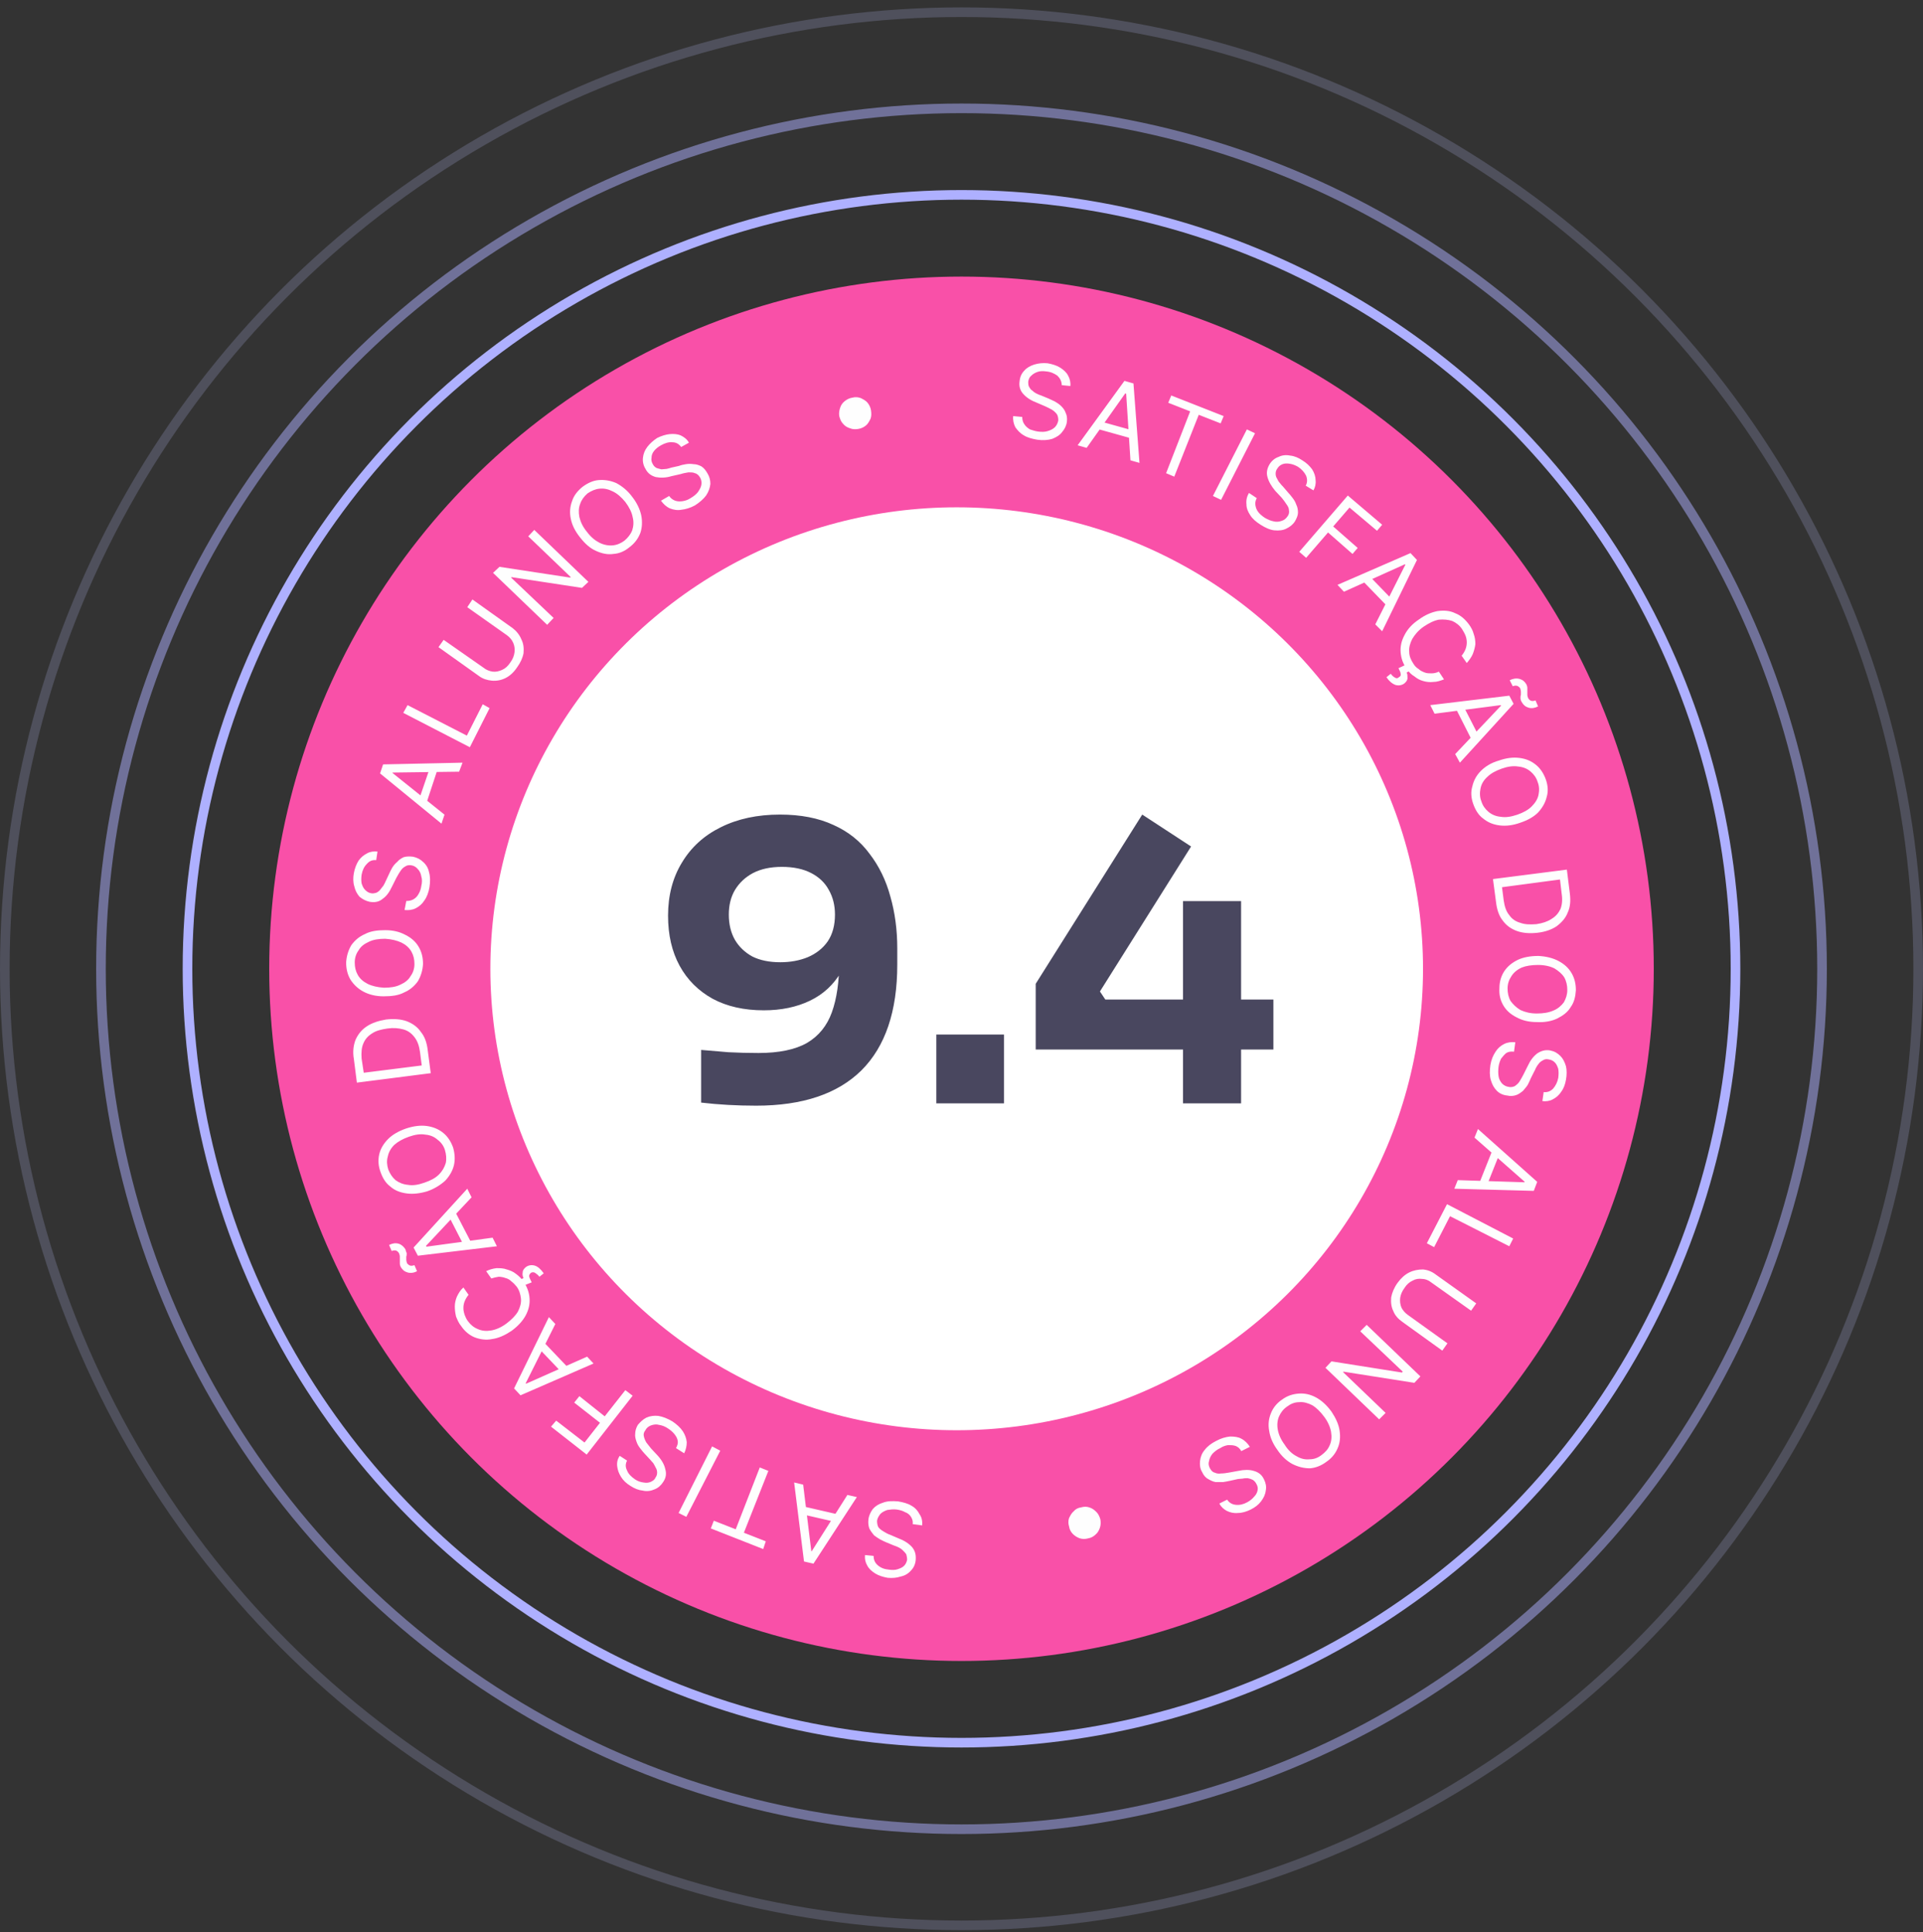
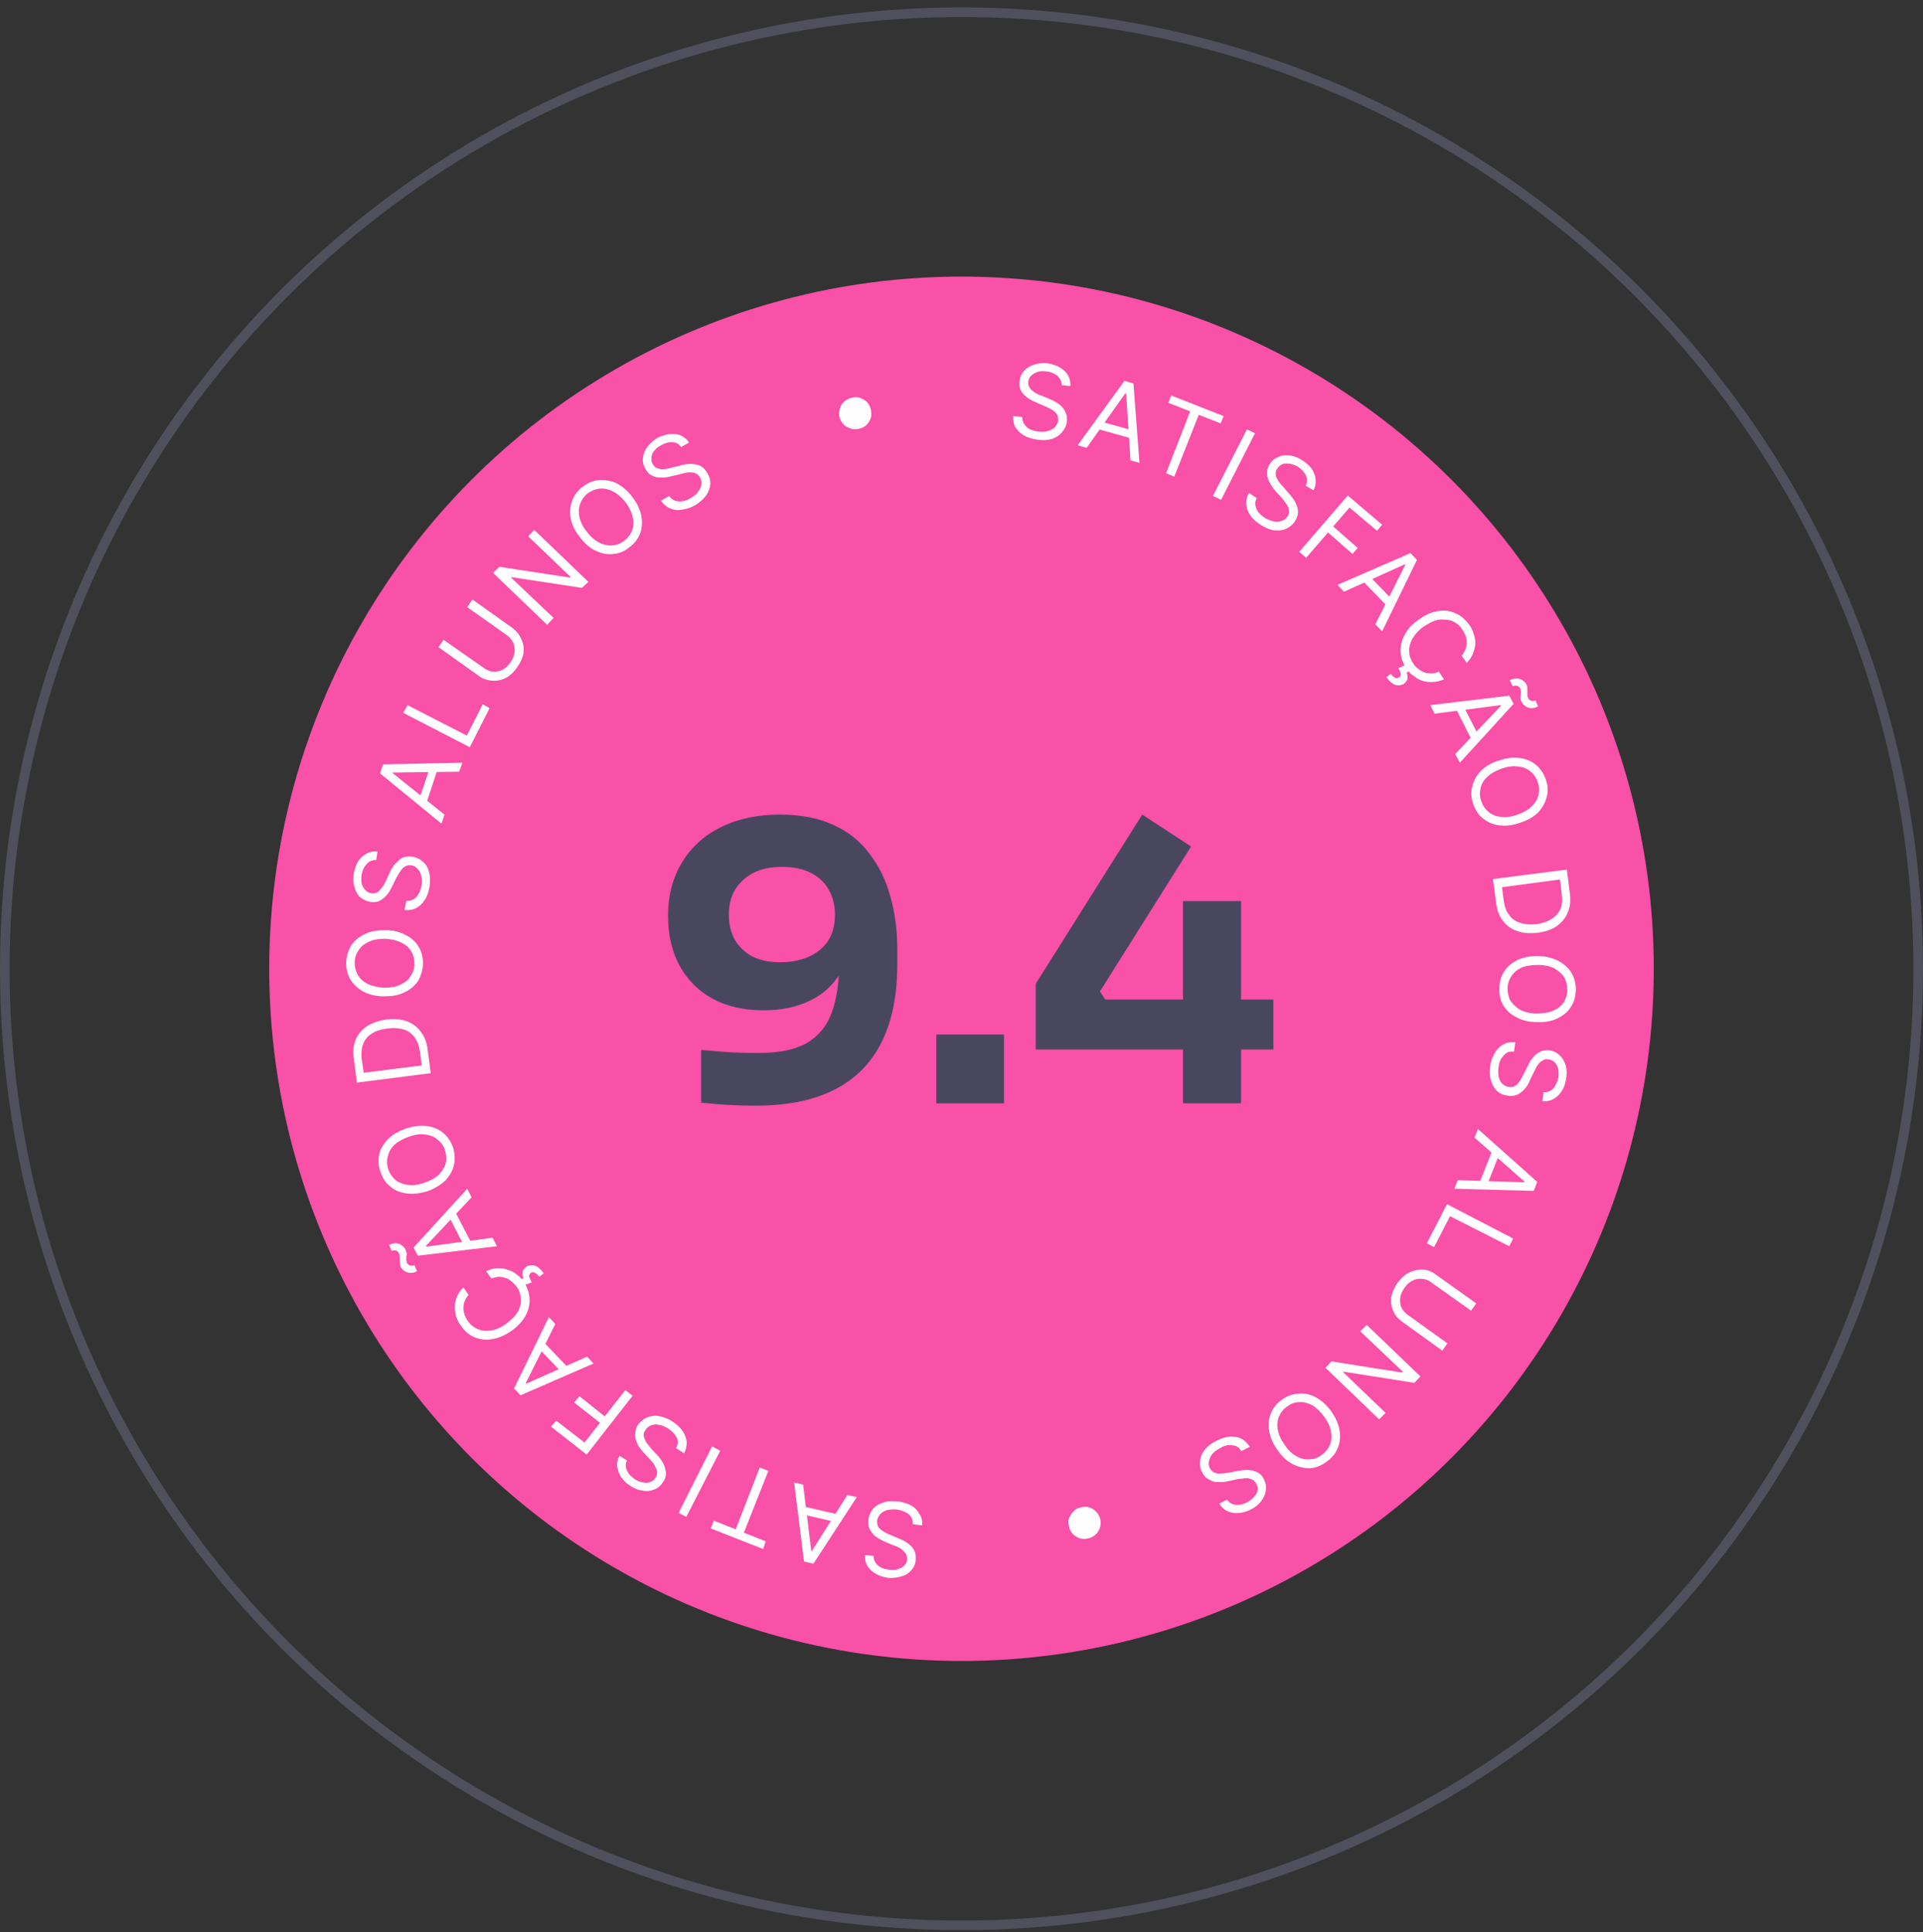
<svg xmlns="http://www.w3.org/2000/svg" width="200" height="201" viewBox="0 0 200 201" fill="none">
  <rect x="0" y="0" width="200" height="201" fill="#333333" stroke="none" />
  <circle cx="100" cy="100.769" r="72" fill="#F950A8" />
  <path d="M90.858 161.841C90.858 162.243 90.992 162.556 91.305 162.824C91.618 163.092 91.975 163.226 92.466 163.271C92.779 163.316 93.092 163.316 93.36 163.226C93.628 163.137 93.851 163.048 94.03 162.869C94.209 162.69 94.298 162.467 94.343 162.243C94.343 162.02 94.298 161.841 94.253 161.663C94.164 161.529 94.03 161.395 93.896 161.261C93.762 161.127 93.628 161.037 93.449 160.948C93.27 160.859 93.136 160.814 93.002 160.769L92.243 160.457C92.02 160.367 91.841 160.278 91.573 160.144C91.35 160.01 91.126 159.876 90.903 159.697C90.724 159.474 90.545 159.25 90.411 158.982C90.322 158.714 90.277 158.402 90.322 158.044C90.367 157.642 90.545 157.285 90.769 156.972C91.037 156.659 91.394 156.436 91.841 156.302C92.288 156.123 92.824 156.123 93.404 156.168C93.941 156.257 94.432 156.391 94.789 156.615C95.191 156.838 95.459 157.151 95.638 157.508C95.861 157.821 95.951 158.223 95.906 158.67L94.923 158.536C94.968 158.223 94.879 158 94.745 157.776C94.611 157.553 94.387 157.374 94.119 157.285C93.896 157.151 93.583 157.061 93.27 157.017C92.913 156.972 92.6 157.017 92.288 157.061C92.02 157.151 91.751 157.285 91.573 157.464C91.394 157.687 91.26 157.91 91.216 158.178C91.216 158.446 91.26 158.67 91.35 158.848C91.484 159.027 91.662 159.161 91.886 159.295C92.109 159.429 92.332 159.563 92.6 159.652L93.538 160.055C94.119 160.278 94.566 160.591 94.879 160.948C95.191 161.35 95.281 161.752 95.236 162.288C95.191 162.735 95.013 163.092 94.745 163.36C94.477 163.673 94.119 163.896 93.672 163.986C93.27 164.12 92.824 164.164 92.332 164.12C91.841 164.03 91.394 163.896 91.037 163.673C90.679 163.45 90.367 163.182 90.188 162.824C90.009 162.512 89.92 162.154 89.965 161.752L90.858 161.841ZM88.133 155.498L89.116 155.721L84.604 162.646L83.621 162.422L82.594 154.202L83.532 154.426L84.381 161.35H84.425L88.133 155.498ZM87.106 158.357L83.219 157.464L83.398 156.659L87.284 157.553L87.106 158.357ZM79.645 160.323L79.377 161.127L73.927 158.982L74.24 158.178L76.518 159.072L79.02 152.639L79.913 152.996L77.367 159.429L79.645 160.323ZM70.577 157.374L74.061 150.45L74.91 150.897L71.381 157.776L70.577 157.374ZM65.216 151.924C65.037 152.281 65.037 152.594 65.216 152.952C65.35 153.309 65.663 153.622 66.065 153.89C66.333 154.068 66.601 154.158 66.913 154.202C67.182 154.247 67.405 154.247 67.628 154.158C67.852 154.068 68.075 153.934 68.164 153.711C68.298 153.532 68.343 153.354 68.343 153.175C68.343 152.996 68.298 152.818 68.209 152.684C68.12 152.505 68.03 152.326 67.941 152.192C67.807 152.058 67.718 151.924 67.628 151.835L67.047 151.209C66.913 151.075 66.779 150.897 66.601 150.673C66.422 150.45 66.288 150.227 66.199 149.958C66.109 149.69 66.02 149.422 66.065 149.11C66.065 148.842 66.154 148.529 66.333 148.216C66.601 147.904 66.869 147.636 67.226 147.457C67.628 147.278 68.03 147.233 68.477 147.278C68.969 147.367 69.415 147.546 69.951 147.859C70.398 148.172 70.755 148.484 71.023 148.886C71.247 149.244 71.381 149.601 71.425 150.003C71.425 150.405 71.336 150.807 71.157 151.165L70.309 150.629C70.443 150.361 70.532 150.137 70.487 149.869C70.443 149.601 70.309 149.378 70.13 149.154C69.951 148.931 69.728 148.752 69.46 148.574C69.192 148.395 68.879 148.261 68.566 148.216C68.254 148.127 67.986 148.172 67.718 148.261C67.494 148.35 67.271 148.484 67.137 148.752C66.958 148.976 66.913 149.154 66.958 149.378C67.003 149.601 67.092 149.824 67.226 150.048C67.36 150.227 67.539 150.45 67.718 150.673L68.388 151.388C68.834 151.879 69.103 152.371 69.192 152.818C69.326 153.264 69.281 153.711 68.969 154.158C68.745 154.515 68.432 154.783 68.075 154.917C67.673 155.096 67.271 155.141 66.869 155.051C66.422 155.007 65.975 154.828 65.573 154.56C65.127 154.292 64.814 153.979 64.591 153.622C64.367 153.264 64.233 152.907 64.189 152.505C64.144 152.103 64.233 151.745 64.457 151.433L65.216 151.924ZM65.797 145.179L61.017 151.299L57.309 148.395L57.845 147.77L60.793 150.048L62.402 147.993L59.721 145.893L60.257 145.223L62.893 147.323L65.037 144.598L65.797 145.179ZM61.061 141.113L61.731 141.828L54.137 145.134L53.467 144.419L57.086 137.003L57.756 137.718L54.673 143.883L54.718 143.928L61.061 141.113ZM58.604 142.945L55.835 140.041L56.46 139.505L59.185 142.364L58.604 142.945ZM48.196 133.921L48.732 134.68C48.553 134.904 48.419 135.127 48.33 135.351C48.24 135.574 48.196 135.797 48.196 136.065C48.196 136.289 48.24 136.512 48.33 136.78C48.419 137.003 48.508 137.227 48.687 137.45C48.955 137.808 49.268 138.076 49.715 138.254C50.117 138.433 50.563 138.478 51.099 138.388C51.591 138.299 52.127 138.076 52.663 137.674C53.199 137.271 53.601 136.869 53.869 136.423C54.093 135.976 54.227 135.529 54.182 135.082C54.137 134.636 54.003 134.189 53.735 133.832C53.556 133.608 53.378 133.43 53.199 133.296C53.02 133.117 52.797 132.983 52.574 132.938C52.35 132.849 52.082 132.804 51.859 132.804C51.591 132.849 51.367 132.894 51.099 132.983L50.563 132.223C50.921 132.045 51.278 131.955 51.636 131.911C51.993 131.911 52.35 131.911 52.708 132.045C53.02 132.134 53.378 132.268 53.646 132.491C53.958 132.715 54.227 132.983 54.45 133.296C54.807 133.832 55.031 134.412 55.075 135.038C55.12 135.663 54.986 136.244 54.673 136.825C54.361 137.405 53.869 137.942 53.199 138.433C52.529 138.88 51.859 139.192 51.189 139.282C50.563 139.416 49.938 139.326 49.357 139.103C48.821 138.88 48.33 138.478 47.972 137.942C47.704 137.629 47.57 137.271 47.436 136.959C47.347 136.601 47.302 136.244 47.302 135.887C47.302 135.529 47.392 135.172 47.526 134.859C47.704 134.502 47.883 134.189 48.196 133.921ZM54.629 133.653L54.182 133.072L54.45 132.938C54.361 132.759 54.316 132.581 54.361 132.357C54.361 132.134 54.495 131.955 54.718 131.777C54.986 131.598 55.299 131.553 55.611 131.643C55.924 131.732 56.237 132 56.549 132.447L56.103 132.804C55.969 132.625 55.79 132.491 55.656 132.402C55.522 132.313 55.343 132.313 55.209 132.402C55.075 132.536 55.031 132.625 55.031 132.759C55.075 132.938 55.165 133.117 55.299 133.385L54.629 133.653ZM51.233 128.739L51.68 129.632L43.46 130.615L43.014 129.766L48.598 123.646L49.044 124.54L44.309 129.588L44.354 129.677L51.233 128.739ZM48.374 129.811L46.543 126.237L47.258 125.88L49.089 129.409L48.374 129.811ZM43.103 131.598L43.371 132.223C43.058 132.402 42.701 132.447 42.388 132.357C42.075 132.268 41.852 132.089 41.673 131.777C41.629 131.687 41.584 131.553 41.584 131.419C41.584 131.285 41.584 131.196 41.584 131.062C41.584 130.928 41.584 130.839 41.584 130.705C41.584 130.571 41.539 130.481 41.495 130.347C41.405 130.213 41.316 130.124 41.182 130.079C41.003 130.034 40.869 130.079 40.735 130.124L40.467 129.498C40.825 129.32 41.137 129.275 41.45 129.364C41.763 129.454 41.986 129.677 42.165 129.945C42.209 130.124 42.254 130.258 42.299 130.347C42.299 130.481 42.299 130.615 42.254 130.705C42.254 130.839 42.254 130.928 42.254 131.062C42.254 131.151 42.299 131.285 42.343 131.419C42.433 131.509 42.522 131.598 42.656 131.643C42.79 131.687 42.969 131.643 43.103 131.598ZM42.209 117.392C43.014 117.124 43.728 117.035 44.398 117.124C45.024 117.213 45.605 117.437 46.096 117.839C46.543 118.196 46.9 118.732 47.123 119.358C47.302 119.983 47.347 120.609 47.213 121.189C47.079 121.77 46.766 122.306 46.319 122.797C45.828 123.244 45.203 123.646 44.443 123.914C43.684 124.138 42.969 124.227 42.299 124.138C41.629 124.048 41.048 123.825 40.601 123.423C40.11 123.066 39.797 122.529 39.574 121.904C39.35 121.279 39.306 120.698 39.44 120.072C39.574 119.492 39.886 118.956 40.378 118.464C40.825 118.018 41.45 117.66 42.209 117.392ZM42.522 118.241C41.897 118.464 41.405 118.732 41.003 119.09C40.646 119.447 40.423 119.849 40.333 120.296C40.199 120.743 40.244 121.189 40.378 121.636C40.557 122.083 40.78 122.44 41.137 122.753C41.495 123.021 41.941 123.2 42.433 123.244C42.924 123.334 43.505 123.244 44.13 123.021C44.8 122.797 45.292 122.529 45.649 122.172C46.007 121.815 46.23 121.413 46.364 120.966C46.453 120.519 46.409 120.072 46.275 119.626C46.141 119.179 45.873 118.822 45.515 118.554C45.158 118.241 44.756 118.062 44.22 118.018C43.728 117.928 43.148 118.018 42.522 118.241ZM44.488 109.262L44.8 111.629L37.117 112.612L36.804 110.155C36.67 109.396 36.759 108.726 36.983 108.145C37.251 107.564 37.608 107.117 38.144 106.76C38.68 106.403 39.35 106.179 40.155 106.045C40.959 105.956 41.673 106.001 42.299 106.224C42.88 106.447 43.416 106.805 43.773 107.341C44.175 107.832 44.398 108.458 44.488 109.262ZM43.862 110.825L43.684 109.44C43.594 108.77 43.416 108.279 43.103 107.877C42.79 107.475 42.433 107.207 41.941 107.073C41.45 106.939 40.914 106.894 40.289 106.983C39.663 107.073 39.127 107.207 38.725 107.475C38.278 107.743 37.966 108.1 37.787 108.547C37.608 108.949 37.563 109.485 37.608 110.11L37.832 111.585L43.862 110.825ZM40.065 96.753C40.914 96.753 41.584 96.932 42.165 97.245C42.79 97.557 43.237 97.96 43.55 98.496C43.862 99.032 43.996 99.612 43.996 100.282C43.952 100.953 43.773 101.533 43.46 102.069C43.103 102.561 42.656 102.963 42.031 103.231C41.45 103.544 40.735 103.633 39.886 103.633C39.082 103.633 38.368 103.454 37.787 103.141C37.206 102.829 36.759 102.382 36.447 101.891C36.134 101.355 36 100.774 36 100.104C36.045 99.434 36.223 98.853 36.536 98.317C36.894 97.825 37.34 97.423 37.966 97.155C38.546 96.843 39.261 96.753 40.065 96.753ZM40.065 97.647C39.395 97.647 38.814 97.736 38.368 97.96C37.876 98.183 37.519 98.451 37.295 98.853C37.028 99.21 36.894 99.657 36.894 100.104C36.894 100.595 36.983 100.997 37.206 101.399C37.429 101.801 37.787 102.114 38.234 102.337C38.68 102.561 39.261 102.695 39.931 102.739C40.601 102.739 41.182 102.65 41.629 102.427C42.12 102.203 42.477 101.935 42.701 101.533C42.969 101.176 43.103 100.729 43.103 100.282C43.103 99.791 43.014 99.389 42.79 98.987C42.567 98.585 42.209 98.272 41.763 98.049C41.271 97.825 40.735 97.691 40.065 97.647ZM39.127 89.472C38.725 89.427 38.412 89.561 38.144 89.874C37.876 90.142 37.698 90.499 37.608 90.99C37.563 91.303 37.563 91.616 37.608 91.884C37.698 92.152 37.787 92.375 37.966 92.554C38.144 92.733 38.323 92.867 38.591 92.911C38.77 92.956 38.948 92.911 39.127 92.867C39.306 92.777 39.44 92.688 39.574 92.509C39.663 92.375 39.797 92.241 39.886 92.107C39.976 91.929 40.065 91.795 40.11 91.661L40.467 90.901C40.557 90.722 40.646 90.499 40.78 90.276C40.914 90.052 41.093 89.829 41.316 89.65C41.495 89.427 41.718 89.293 41.986 89.159C42.299 89.07 42.612 89.07 42.969 89.114C43.371 89.204 43.728 89.382 43.996 89.65C44.309 89.918 44.532 90.276 44.622 90.722C44.756 91.169 44.756 91.705 44.666 92.286C44.577 92.822 44.398 93.314 44.13 93.671C43.907 94.028 43.594 94.296 43.237 94.475C42.88 94.654 42.477 94.698 42.075 94.654L42.254 93.716C42.522 93.716 42.79 93.671 43.014 93.537C43.237 93.403 43.416 93.224 43.55 92.956C43.684 92.733 43.773 92.465 43.818 92.152C43.907 91.795 43.907 91.437 43.818 91.169C43.773 90.856 43.639 90.588 43.46 90.41C43.282 90.186 43.058 90.052 42.79 90.008C42.522 89.963 42.299 90.008 42.12 90.142C41.941 90.231 41.763 90.41 41.629 90.633C41.495 90.812 41.361 91.08 41.227 91.303L40.78 92.197C40.512 92.777 40.199 93.224 39.797 93.492C39.44 93.805 38.993 93.894 38.457 93.805C38.055 93.716 37.698 93.537 37.385 93.269C37.117 92.956 36.938 92.599 36.849 92.197C36.715 91.75 36.715 91.303 36.804 90.812C36.894 90.32 37.072 89.874 37.295 89.516C37.563 89.159 37.832 88.936 38.189 88.757C38.502 88.578 38.904 88.534 39.261 88.578L39.127 89.472ZM46.23 84.736L45.917 85.674L39.529 80.448L39.842 79.51L48.106 79.331L47.749 80.269L40.825 80.358V80.403L46.23 84.736ZM43.505 83.396L44.8 79.599L45.56 79.867L44.309 83.664L43.505 83.396ZM48.866 77.723L41.941 74.149L42.388 73.345L48.553 76.517L50.206 73.255L50.921 73.657L48.866 77.723ZM48.598 63.159L49.134 62.355L53.333 65.348C53.735 65.661 54.048 66.063 54.227 66.51C54.45 66.957 54.495 67.403 54.45 67.939C54.361 68.431 54.137 68.922 53.78 69.414C53.422 69.95 53.02 70.307 52.574 70.53C52.127 70.754 51.636 70.843 51.144 70.798C50.697 70.754 50.206 70.62 49.804 70.307L45.605 67.314L46.141 66.555L50.295 69.458C50.563 69.682 50.921 69.816 51.233 69.86C51.591 69.905 51.904 69.816 52.216 69.682C52.529 69.548 52.842 69.28 53.065 68.922C53.333 68.565 53.467 68.207 53.512 67.85C53.556 67.493 53.512 67.18 53.378 66.867C53.244 66.555 53.02 66.287 52.708 66.063L48.598 63.159ZM55.567 55.118L61.195 60.524L60.525 61.149L53.199 60.032L53.154 60.077L57.577 64.276L56.907 64.991L51.278 59.586L51.948 58.96L59.275 60.077L59.364 60.032L54.941 55.788L55.567 55.118ZM65.752 51.678C66.243 52.304 66.556 52.974 66.69 53.599C66.824 54.27 66.779 54.895 66.601 55.431C66.377 56.012 66.02 56.503 65.484 56.905C64.948 57.352 64.412 57.575 63.786 57.62C63.206 57.709 62.58 57.575 61.999 57.307C61.374 57.039 60.838 56.548 60.347 55.922C59.811 55.252 59.498 54.627 59.364 53.957C59.23 53.331 59.275 52.706 59.498 52.125C59.676 51.544 60.079 51.053 60.57 50.651C61.106 50.249 61.687 49.981 62.268 49.936C62.893 49.892 63.474 49.981 64.099 50.249C64.68 50.562 65.261 51.008 65.752 51.678ZM65.037 52.215C64.635 51.723 64.189 51.321 63.697 51.098C63.25 50.874 62.804 50.785 62.357 50.83C61.91 50.874 61.508 51.053 61.106 51.321C60.749 51.634 60.481 51.991 60.347 52.393C60.168 52.84 60.168 53.287 60.257 53.778C60.391 54.314 60.615 54.806 61.061 55.342C61.463 55.878 61.91 56.235 62.357 56.459C62.804 56.682 63.295 56.771 63.742 56.727C64.189 56.682 64.591 56.503 64.948 56.235C65.305 55.922 65.573 55.61 65.752 55.163C65.886 54.761 65.931 54.27 65.797 53.778C65.707 53.287 65.439 52.751 65.037 52.215ZM70.845 46.496C70.621 46.184 70.309 46.005 69.951 46.005C69.549 45.96 69.147 46.094 68.745 46.318C68.432 46.496 68.209 46.675 68.03 46.898C67.852 47.122 67.762 47.345 67.762 47.613C67.718 47.837 67.762 48.06 67.896 48.283C67.986 48.462 68.12 48.596 68.298 48.685C68.432 48.73 68.611 48.775 68.79 48.819C68.969 48.819 69.147 48.775 69.326 48.775C69.549 48.73 69.683 48.685 69.817 48.641L70.621 48.462C70.845 48.373 71.068 48.328 71.336 48.283C71.604 48.239 71.872 48.239 72.14 48.283C72.408 48.283 72.676 48.373 72.944 48.507C73.212 48.685 73.391 48.909 73.57 49.221C73.793 49.579 73.882 49.936 73.882 50.338C73.838 50.74 73.704 51.142 73.436 51.544C73.168 51.902 72.766 52.259 72.274 52.572C71.783 52.84 71.291 52.974 70.889 53.019C70.443 53.108 70.041 53.019 69.683 52.885C69.281 52.706 69.013 52.438 68.745 52.081L69.594 51.589C69.773 51.857 69.996 51.991 70.219 52.081C70.487 52.17 70.755 52.17 71.023 52.125C71.291 52.081 71.559 51.991 71.828 51.812C72.14 51.634 72.408 51.41 72.587 51.187C72.766 50.919 72.9 50.696 72.944 50.428C72.989 50.16 72.944 49.892 72.81 49.668C72.676 49.445 72.498 49.266 72.274 49.221C72.096 49.132 71.872 49.132 71.604 49.132C71.336 49.177 71.068 49.221 70.8 49.311L69.817 49.534C69.237 49.713 68.656 49.713 68.209 49.624C67.718 49.49 67.36 49.221 67.137 48.775C66.913 48.417 66.824 48.015 66.869 47.613C66.913 47.211 67.047 46.854 67.316 46.496C67.584 46.139 67.941 45.826 68.343 45.558C68.79 45.335 69.237 45.201 69.639 45.156C70.085 45.112 70.487 45.156 70.8 45.29C71.157 45.469 71.47 45.692 71.649 46.05L70.845 46.496ZM89.25 44.62C88.937 44.665 88.669 44.665 88.356 44.531C88.088 44.441 87.865 44.307 87.686 44.084C87.463 43.861 87.374 43.593 87.284 43.28C87.24 42.967 87.284 42.699 87.374 42.431C87.463 42.119 87.642 41.895 87.865 41.717C88.088 41.538 88.356 41.404 88.669 41.359C88.982 41.27 89.25 41.315 89.518 41.404C89.786 41.538 90.054 41.672 90.233 41.895C90.411 42.119 90.545 42.387 90.59 42.699C90.635 43.012 90.635 43.28 90.545 43.548C90.411 43.816 90.277 44.084 90.054 44.263C89.831 44.441 89.563 44.576 89.25 44.62ZM110.425 40.064C110.425 39.662 110.246 39.349 109.978 39.081C109.665 38.858 109.308 38.679 108.817 38.634C108.459 38.589 108.191 38.589 107.923 38.679C107.655 38.768 107.432 38.902 107.253 39.081C107.074 39.215 106.985 39.438 106.94 39.706C106.94 39.885 106.94 40.064 107.03 40.242C107.119 40.376 107.208 40.555 107.387 40.644C107.521 40.778 107.655 40.868 107.834 40.957C108.012 41.046 108.146 41.091 108.28 41.136L109.04 41.449C109.219 41.538 109.442 41.627 109.71 41.761C109.933 41.895 110.157 42.029 110.38 42.253C110.559 42.431 110.737 42.655 110.827 42.923C110.961 43.191 111.005 43.503 110.961 43.861C110.916 44.263 110.737 44.62 110.469 44.933C110.246 45.246 109.889 45.469 109.442 45.648C108.995 45.782 108.459 45.826 107.878 45.737C107.342 45.648 106.851 45.514 106.494 45.29C106.091 45.067 105.823 44.754 105.6 44.441C105.421 44.084 105.332 43.682 105.377 43.28L106.315 43.369C106.315 43.682 106.404 43.95 106.538 44.129C106.672 44.352 106.896 44.531 107.119 44.665C107.387 44.754 107.655 44.844 107.968 44.888C108.325 44.933 108.683 44.933 108.951 44.844C109.263 44.754 109.531 44.62 109.71 44.441C109.889 44.263 110.023 43.995 110.067 43.727C110.067 43.459 110.023 43.28 109.933 43.101C109.799 42.923 109.621 42.744 109.397 42.61C109.174 42.476 108.951 42.387 108.683 42.253L107.744 41.85C107.164 41.627 106.717 41.315 106.404 40.957C106.091 40.6 105.957 40.153 106.047 39.617C106.091 39.17 106.27 38.813 106.538 38.545C106.806 38.232 107.164 38.053 107.566 37.919C108.012 37.785 108.459 37.741 108.951 37.785C109.442 37.875 109.889 38.009 110.246 38.232C110.603 38.455 110.916 38.723 111.095 39.081C111.274 39.394 111.363 39.796 111.318 40.153L110.425 40.064ZM113.016 46.586L112.078 46.318L116.947 39.617L117.885 39.885L118.511 48.149L117.572 47.881L117.126 40.957L117.036 40.912L113.016 46.586ZM114.222 43.772L118.064 44.844L117.84 45.648L113.999 44.576L114.222 43.772ZM121.504 41.895L121.816 41.136L127.266 43.28L126.954 44.039L124.675 43.146L122.129 49.579L121.28 49.221L123.782 42.789L121.504 41.895ZM130.527 45.067L126.998 51.991L126.15 51.589L129.679 44.665L130.527 45.067ZM135.799 50.517C135.978 50.204 135.978 49.847 135.844 49.49C135.665 49.132 135.397 48.819 134.995 48.551C134.682 48.373 134.414 48.283 134.146 48.239C133.878 48.194 133.61 48.194 133.387 48.283C133.163 48.373 132.984 48.507 132.85 48.73C132.716 48.909 132.672 49.087 132.672 49.266C132.672 49.445 132.716 49.624 132.806 49.758C132.895 49.936 132.984 50.115 133.118 50.249C133.208 50.383 133.342 50.517 133.431 50.606L133.967 51.232C134.101 51.366 134.28 51.589 134.414 51.768C134.593 51.991 134.727 52.215 134.816 52.483C134.95 52.751 134.995 53.019 134.995 53.331C134.995 53.599 134.861 53.912 134.682 54.225C134.459 54.582 134.146 54.806 133.789 54.984C133.431 55.163 133.029 55.208 132.538 55.163C132.091 55.118 131.6 54.895 131.108 54.582C130.617 54.27 130.259 53.957 130.036 53.599C129.768 53.197 129.634 52.84 129.634 52.438C129.589 52.036 129.679 51.634 129.902 51.276L130.706 51.812C130.572 52.081 130.527 52.304 130.572 52.572C130.617 52.84 130.706 53.063 130.885 53.287C131.064 53.51 131.287 53.689 131.555 53.867C131.868 54.046 132.18 54.18 132.448 54.225C132.761 54.314 133.029 54.27 133.297 54.18C133.565 54.091 133.744 53.957 133.923 53.689C134.057 53.51 134.101 53.287 134.057 53.063C134.057 52.84 133.923 52.617 133.789 52.438C133.655 52.215 133.476 51.991 133.297 51.768L132.627 51.053C132.225 50.562 131.957 50.115 131.823 49.624C131.689 49.177 131.778 48.73 132.046 48.283C132.27 47.926 132.582 47.658 132.984 47.524C133.342 47.345 133.744 47.301 134.191 47.39C134.637 47.435 135.039 47.613 135.441 47.881C135.888 48.149 136.201 48.462 136.469 48.819C136.692 49.177 136.826 49.579 136.826 49.936C136.871 50.338 136.782 50.696 136.603 51.008L135.799 50.517ZM135.129 57.397L140.177 51.544L143.751 54.582L143.215 55.208L140.355 52.795L138.658 54.761L141.204 56.995L140.668 57.62L138.122 55.386L135.844 58.022L135.129 57.397ZM139.775 61.551L139.105 60.836L146.699 57.531L147.369 58.245L143.751 65.661L143.036 64.946L146.163 58.737L146.118 58.692L139.775 61.551ZM142.232 59.72L145.001 62.579L144.376 63.159L141.606 60.3L142.232 59.72ZM152.551 68.967L152.015 68.207C152.194 67.984 152.328 67.761 152.417 67.537C152.506 67.314 152.551 67.046 152.551 66.823C152.551 66.599 152.506 66.331 152.417 66.108C152.328 65.884 152.194 65.661 152.06 65.438C151.792 65.036 151.434 64.768 151.032 64.589C150.63 64.455 150.139 64.41 149.647 64.455C149.156 64.544 148.62 64.812 148.084 65.17C147.503 65.572 147.146 66.019 146.878 66.465C146.654 66.912 146.52 67.359 146.565 67.805C146.565 68.252 146.744 68.654 147.012 69.056C147.146 69.28 147.324 69.458 147.548 69.592C147.726 69.771 147.95 69.86 148.173 69.95C148.397 70.039 148.62 70.039 148.888 70.039C149.111 70.039 149.379 69.994 149.647 69.86L150.183 70.664C149.826 70.798 149.469 70.933 149.067 70.933C148.709 70.977 148.352 70.933 148.039 70.843C147.682 70.754 147.369 70.575 147.101 70.352C146.788 70.173 146.52 69.905 146.297 69.548C145.895 69.011 145.716 68.431 145.672 67.85C145.627 67.225 145.761 66.644 146.074 66.063C146.386 65.438 146.878 64.902 147.548 64.455C148.218 63.964 148.843 63.696 149.513 63.562C150.183 63.472 150.809 63.517 151.345 63.785C151.926 64.008 152.372 64.41 152.774 64.946C152.998 65.259 153.177 65.572 153.266 65.929C153.4 66.287 153.445 66.644 153.445 67.001C153.4 67.359 153.311 67.671 153.177 68.029C153.043 68.341 152.819 68.654 152.551 68.967ZM146.118 69.19L146.565 69.816L146.297 69.95C146.386 70.128 146.386 70.307 146.386 70.53C146.386 70.754 146.252 70.933 146.029 71.111C145.761 71.29 145.448 71.335 145.135 71.245C144.778 71.111 144.465 70.843 144.197 70.441L144.644 70.084C144.778 70.262 144.912 70.396 145.091 70.486C145.225 70.575 145.359 70.575 145.493 70.441C145.672 70.352 145.716 70.218 145.672 70.084C145.672 69.95 145.582 69.771 145.448 69.503L146.118 69.19ZM149.201 74.238L148.754 73.345L156.974 72.362L157.42 73.211L151.836 79.331L151.345 78.438L156.125 73.389L156.08 73.345L149.201 74.238ZM152.06 73.166L153.891 76.74L153.132 77.097L151.345 73.568L152.06 73.166ZM157.331 71.379L157.018 70.754C157.376 70.575 157.733 70.53 158.046 70.62C158.359 70.709 158.582 70.888 158.761 71.201C158.805 71.335 158.85 71.424 158.85 71.558C158.85 71.692 158.85 71.781 158.85 71.915C158.85 72.049 158.85 72.139 158.85 72.273C158.85 72.407 158.895 72.496 158.939 72.63C159.029 72.764 159.118 72.853 159.252 72.898C159.431 72.943 159.565 72.898 159.699 72.853L159.967 73.479C159.609 73.657 159.297 73.702 158.984 73.613C158.671 73.523 158.448 73.345 158.269 73.032C158.18 72.898 158.135 72.719 158.135 72.63C158.135 72.496 158.135 72.362 158.18 72.273C158.18 72.139 158.18 72.049 158.18 71.915C158.18 71.826 158.135 71.692 158.091 71.558C158.001 71.469 157.912 71.379 157.778 71.335C157.599 71.29 157.465 71.335 157.331 71.379ZM158.091 85.585C157.331 85.853 156.616 85.942 155.946 85.853C155.276 85.764 154.74 85.54 154.249 85.138C153.757 84.781 153.445 84.245 153.221 83.62C152.998 82.994 152.953 82.369 153.132 81.788C153.266 81.207 153.534 80.671 154.025 80.18C154.472 79.733 155.097 79.331 155.902 79.108C156.661 78.84 157.376 78.75 158.046 78.84C158.716 78.929 159.252 79.152 159.743 79.554C160.19 79.912 160.548 80.448 160.771 81.073C160.994 81.699 161.039 82.324 160.86 82.905C160.726 83.486 160.414 84.022 159.967 84.513C159.52 84.96 158.895 85.317 158.091 85.585ZM157.822 84.736C158.448 84.513 158.939 84.245 159.297 83.888C159.654 83.53 159.922 83.128 160.011 82.681C160.101 82.235 160.101 81.788 159.922 81.341C159.788 80.894 159.52 80.537 159.207 80.269C158.85 79.956 158.403 79.778 157.912 79.733C157.376 79.644 156.795 79.733 156.17 79.956C155.544 80.18 155.053 80.448 154.695 80.805C154.293 81.162 154.07 81.565 153.981 82.011C153.891 82.458 153.891 82.905 154.07 83.352C154.204 83.798 154.472 84.156 154.785 84.424C155.142 84.736 155.589 84.915 156.08 84.96C156.616 85.049 157.152 84.96 157.822 84.736ZM155.589 93.805L155.276 91.437L162.96 90.454L163.273 92.956C163.362 93.716 163.317 94.341 163.049 94.922C162.826 95.502 162.424 95.949 161.888 96.351C161.352 96.709 160.682 96.932 159.922 97.021C159.118 97.111 158.403 97.066 157.778 96.843C157.152 96.619 156.661 96.262 156.304 95.77C155.902 95.279 155.678 94.609 155.589 93.805ZM156.214 92.286L156.393 93.671C156.482 94.296 156.661 94.832 156.974 95.19C157.242 95.592 157.644 95.86 158.135 95.994C158.627 96.172 159.163 96.172 159.788 96.128C160.414 96.038 160.95 95.86 161.352 95.592C161.798 95.324 162.066 95.011 162.29 94.564C162.468 94.118 162.513 93.582 162.424 93.001L162.245 91.482L156.214 92.286ZM159.833 106.313C158.984 106.313 158.314 106.135 157.733 105.822C157.108 105.509 156.661 105.107 156.348 104.571C156.036 104.035 155.902 103.454 155.946 102.784C155.946 102.114 156.125 101.533 156.438 101.042C156.795 100.506 157.242 100.148 157.867 99.836C158.448 99.568 159.163 99.434 160.011 99.434C160.816 99.478 161.53 99.657 162.111 99.97C162.692 100.282 163.139 100.684 163.451 101.221C163.764 101.757 163.898 102.337 163.898 103.007C163.853 103.678 163.719 104.258 163.362 104.75C163.049 105.286 162.558 105.643 161.932 105.956C161.352 106.224 160.637 106.358 159.833 106.313ZM159.833 105.42C160.503 105.42 161.084 105.33 161.575 105.107C162.022 104.928 162.379 104.616 162.647 104.258C162.871 103.856 163.005 103.454 163.005 102.963C163.005 102.516 162.915 102.069 162.692 101.667C162.468 101.31 162.111 100.997 161.664 100.729C161.218 100.506 160.637 100.372 159.967 100.372C159.297 100.372 158.716 100.461 158.269 100.64C157.778 100.863 157.42 101.176 157.197 101.533C156.929 101.935 156.795 102.337 156.795 102.829C156.795 103.276 156.884 103.722 157.108 104.124C157.376 104.482 157.688 104.794 158.135 105.062C158.627 105.286 159.163 105.42 159.833 105.42ZM160.548 113.595C160.95 113.64 161.262 113.506 161.53 113.238C161.798 112.925 161.977 112.567 162.066 112.121C162.111 111.763 162.111 111.451 162.066 111.183C161.977 110.915 161.888 110.691 161.709 110.512C161.53 110.334 161.352 110.244 161.084 110.2C160.905 110.155 160.726 110.155 160.548 110.244C160.369 110.334 160.235 110.423 160.101 110.557C160.011 110.691 159.877 110.825 159.788 111.004C159.699 111.138 159.654 111.317 159.565 111.451L159.207 112.165C159.118 112.389 159.029 112.567 158.895 112.835C158.761 113.059 158.582 113.238 158.403 113.461C158.18 113.64 157.957 113.818 157.688 113.908C157.42 113.997 157.108 114.042 156.75 113.952C156.304 113.908 155.946 113.729 155.678 113.461C155.366 113.148 155.187 112.791 155.053 112.344C154.919 111.897 154.919 111.406 155.008 110.781C155.097 110.244 155.276 109.798 155.544 109.396C155.768 109.038 156.08 108.77 156.438 108.592C156.795 108.413 157.197 108.368 157.599 108.413L157.465 109.396C157.152 109.351 156.884 109.396 156.661 109.53C156.482 109.664 156.304 109.887 156.125 110.11C155.991 110.378 155.902 110.647 155.857 110.959C155.812 111.317 155.812 111.629 155.857 111.942C155.902 112.255 156.036 112.478 156.214 112.701C156.393 112.88 156.616 113.014 156.929 113.059C157.152 113.104 157.376 113.059 157.554 112.969C157.733 112.835 157.912 112.701 158.046 112.478C158.18 112.255 158.314 112.031 158.448 111.763L158.895 110.87C159.163 110.289 159.475 109.887 159.877 109.574C160.279 109.306 160.726 109.172 161.218 109.262C161.664 109.351 161.977 109.53 162.29 109.842C162.558 110.11 162.736 110.468 162.871 110.915C162.96 111.317 162.96 111.808 162.871 112.299C162.781 112.791 162.647 113.193 162.379 113.55C162.156 113.908 161.843 114.176 161.486 114.354C161.173 114.533 160.771 114.578 160.414 114.533L160.548 113.595ZM153.355 118.33L153.713 117.437L159.877 122.932L159.52 123.87L151.256 123.646L151.613 122.753L158.537 122.976L158.582 122.932L153.355 118.33ZM156.036 119.804L154.561 123.512L153.802 123.2L155.276 119.492L156.036 119.804ZM150.496 125.254L157.376 128.828L156.974 129.632L150.809 126.505L149.156 129.722L148.397 129.32L150.496 125.254ZM150.541 139.728L150.005 140.488L145.85 137.495C145.403 137.182 145.091 136.825 144.912 136.378C144.689 135.931 144.644 135.44 144.689 134.948C144.778 134.457 145.001 133.921 145.359 133.43C145.716 132.938 146.118 132.581 146.565 132.357C147.012 132.134 147.503 132.045 147.994 132.045C148.486 132.089 148.933 132.268 149.335 132.581L153.534 135.574L152.998 136.333L148.843 133.385C148.575 133.162 148.218 133.028 147.905 133.028C147.548 132.983 147.235 133.028 146.922 133.206C146.61 133.34 146.297 133.608 146.074 133.966C145.806 134.323 145.672 134.68 145.627 134.993C145.582 135.351 145.627 135.708 145.761 136.021C145.895 136.289 146.118 136.557 146.431 136.78L150.541 139.728ZM143.438 147.636L137.854 142.275L138.479 141.605L145.806 142.766L145.895 142.677L141.472 138.478L142.142 137.808L147.726 143.168L147.101 143.838L139.73 142.677L139.685 142.722L144.108 146.965L143.438 147.636ZM132.85 150.807C132.359 150.137 132.091 149.467 132.002 148.842C131.868 148.172 131.957 147.546 132.18 147.01C132.404 146.429 132.806 145.938 133.342 145.581C133.878 145.179 134.459 145 135.084 144.955C135.71 144.91 136.29 145.045 136.871 145.357C137.452 145.67 137.988 146.161 138.479 146.831C138.926 147.501 139.239 148.172 139.328 148.842C139.417 149.467 139.373 150.093 139.105 150.673C138.881 151.209 138.479 151.701 137.943 152.058C137.407 152.46 136.826 152.684 136.246 152.728C135.62 152.728 135.039 152.594 134.414 152.281C133.833 151.969 133.297 151.477 132.85 150.807ZM133.61 150.271C133.967 150.852 134.414 151.254 134.861 151.477C135.307 151.745 135.754 151.835 136.201 151.79C136.648 151.79 137.05 151.656 137.452 151.343C137.809 151.075 138.122 150.763 138.301 150.316C138.479 149.914 138.524 149.467 138.435 148.931C138.345 148.44 138.122 147.904 137.72 147.367C137.318 146.831 136.916 146.429 136.469 146.161C136.022 145.938 135.575 145.804 135.129 145.849C134.637 145.849 134.235 146.027 133.878 146.295C133.476 146.563 133.208 146.921 133.029 147.323C132.85 147.725 132.806 148.216 132.895 148.708C132.984 149.199 133.208 149.735 133.61 150.271ZM127.624 155.989C127.847 156.302 128.115 156.481 128.517 156.525C128.919 156.57 129.321 156.481 129.723 156.257C130.036 156.079 130.259 155.9 130.438 155.677C130.617 155.498 130.751 155.275 130.796 155.007C130.84 154.783 130.796 154.56 130.661 154.336C130.572 154.158 130.438 154.024 130.304 153.934C130.125 153.845 129.991 153.8 129.768 153.756C129.589 153.756 129.411 153.756 129.232 153.8C129.053 153.8 128.875 153.845 128.741 153.845L127.936 154.024C127.758 154.068 127.49 154.113 127.222 154.158C126.954 154.158 126.686 154.158 126.418 154.158C126.15 154.113 125.882 153.979 125.658 153.845C125.39 153.711 125.167 153.443 125.033 153.13C124.809 152.773 124.765 152.371 124.809 151.969C124.854 151.567 124.988 151.165 125.301 150.807C125.569 150.45 125.971 150.137 126.507 149.869C126.998 149.601 127.49 149.467 127.936 149.422C128.383 149.422 128.785 149.467 129.098 149.646C129.455 149.824 129.768 150.137 129.991 150.495L129.098 150.941C128.964 150.673 128.741 150.495 128.517 150.405C128.249 150.316 128.026 150.316 127.713 150.316C127.445 150.361 127.177 150.45 126.909 150.629C126.596 150.763 126.328 150.986 126.105 151.209C125.926 151.433 125.792 151.701 125.747 151.969C125.658 152.237 125.703 152.46 125.837 152.728C125.971 152.952 126.105 153.13 126.328 153.175C126.507 153.264 126.73 153.309 126.998 153.264C127.266 153.264 127.534 153.22 127.802 153.175L128.785 152.996C129.411 152.862 129.947 152.862 130.393 152.996C130.885 153.13 131.242 153.398 131.466 153.89C131.644 154.247 131.734 154.649 131.644 155.051C131.6 155.453 131.421 155.811 131.153 156.168C130.885 156.525 130.527 156.793 130.081 157.017C129.634 157.24 129.187 157.374 128.741 157.374C128.339 157.419 127.936 157.329 127.579 157.151C127.266 156.972 126.998 156.749 126.82 156.391L127.624 155.989ZM112.435 156.793C112.748 156.704 113.016 156.704 113.284 156.793C113.597 156.883 113.82 157.061 114.043 157.285C114.222 157.464 114.356 157.732 114.445 158.044C114.49 158.312 114.49 158.625 114.401 158.893C114.311 159.161 114.177 159.429 113.954 159.608C113.731 159.831 113.462 159.965 113.194 160.01C112.882 160.099 112.569 160.099 112.301 160.01C112.033 159.921 111.765 159.742 111.586 159.563C111.363 159.34 111.229 159.072 111.184 158.759C111.095 158.491 111.095 158.178 111.184 157.91C111.318 157.642 111.452 157.374 111.676 157.195C111.854 156.972 112.122 156.838 112.435 156.793Z" fill="#FEFEFE" />
-   <circle cx="100" cy="100.769" r="80.5" stroke="#AEB0FF" />
-   <circle opacity="0.5" cx="100" cy="100.769" r="89.5" stroke="#AEB0FF" />
  <circle opacity="0.2" cx="100" cy="100.769" r="99.5" stroke="#C2C4FF" />
-   <ellipse cx="99.5" cy="100.769" rx="48.5" ry="48" fill="white" />
-   <path d="M81.12 84.729C83.28 84.729 85.133 85.089 86.68 85.809C88.227 86.502 89.48 87.502 90.44 88.809C91.427 90.089 92.147 91.569 92.6 93.249C93.08 94.929 93.32 96.729 93.32 98.649V100.329C93.32 105.182 92.08 108.849 89.6 111.329C87.12 113.782 83.467 115.009 78.64 115.009C77.653 115.009 76.68 114.982 75.72 114.929C74.76 114.875 73.827 114.795 72.92 114.689V109.209C73.8 109.289 74.747 109.369 75.76 109.449C76.773 109.502 77.813 109.529 78.88 109.529C81.013 109.529 82.693 109.182 83.92 108.489C85.147 107.769 86.013 106.702 86.52 105.289C87.027 103.875 87.28 102.129 87.28 100.049V97.009L88.72 96.049C88.693 98.049 88.28 99.729 87.48 101.089C86.707 102.422 85.627 103.422 84.24 104.089C82.853 104.755 81.253 105.089 79.44 105.089C77.387 105.089 75.613 104.689 74.12 103.889C72.627 103.062 71.48 101.915 70.68 100.449C69.88 98.982 69.48 97.249 69.48 95.249C69.48 93.142 69.96 91.302 70.92 89.729C71.88 88.129 73.227 86.902 74.96 86.049C76.72 85.169 78.773 84.729 81.12 84.729ZM81.32 90.169C80.147 90.169 79.147 90.382 78.32 90.809C77.52 91.235 76.893 91.822 76.44 92.569C76.013 93.289 75.8 94.142 75.8 95.129C75.8 96.142 76.013 97.022 76.44 97.769C76.867 98.489 77.467 99.062 78.24 99.489C79.04 99.889 80.013 100.089 81.16 100.089C82.2 100.089 83.147 99.915 84 99.569C84.88 99.195 85.573 98.649 86.08 97.929C86.587 97.182 86.84 96.249 86.84 95.129C86.84 94.169 86.627 93.315 86.2 92.569C85.8 91.822 85.187 91.235 84.36 90.809C83.533 90.382 82.52 90.169 81.32 90.169ZM97.381 114.769V107.609H104.421V114.769H97.381ZM107.718 109.169V102.329L118.798 84.729L123.878 88.049L114.398 103.129L114.958 103.969H132.438V109.169H107.718ZM123.038 114.769V93.729H129.078V114.769H123.038Z" fill="#49475F" />
+   <path d="M81.12 84.729C83.28 84.729 85.133 85.089 86.68 85.809C88.227 86.502 89.48 87.502 90.44 88.809C91.427 90.089 92.147 91.569 92.6 93.249C93.08 94.929 93.32 96.729 93.32 98.649V100.329C93.32 105.182 92.08 108.849 89.6 111.329C87.12 113.782 83.467 115.009 78.64 115.009C77.653 115.009 76.68 114.982 75.72 114.929C74.76 114.875 73.827 114.795 72.92 114.689V109.209C73.8 109.289 74.747 109.369 75.76 109.449C76.773 109.502 77.813 109.529 78.88 109.529C81.013 109.529 82.693 109.182 83.92 108.489C85.147 107.769 86.013 106.702 86.52 105.289C87.027 103.875 87.28 102.129 87.28 100.049V97.009L88.72 96.049C88.693 98.049 88.28 99.729 87.48 101.089C86.707 102.422 85.627 103.422 84.24 104.089C82.853 104.755 81.253 105.089 79.44 105.089C77.387 105.089 75.613 104.689 74.12 103.889C72.627 103.062 71.48 101.915 70.68 100.449C69.88 98.982 69.48 97.249 69.48 95.249C69.48 93.142 69.96 91.302 70.92 89.729C71.88 88.129 73.227 86.902 74.96 86.049C76.72 85.169 78.773 84.729 81.12 84.729ZM81.32 90.169C80.147 90.169 79.147 90.382 78.32 90.809C77.52 91.235 76.893 91.822 76.44 92.569C76.013 93.289 75.8 94.142 75.8 95.129C75.8 96.142 76.013 97.022 76.44 97.769C76.867 98.489 77.467 99.062 78.24 99.489C79.04 99.889 80.013 100.089 81.16 100.089C82.2 100.089 83.147 99.915 84 99.569C84.88 99.195 85.573 98.649 86.08 97.929C86.587 97.182 86.84 96.249 86.84 95.129C86.84 94.169 86.627 93.315 86.2 92.569C85.8 91.822 85.187 91.235 84.36 90.809C83.533 90.382 82.52 90.169 81.32 90.169ZM97.381 114.769V107.609H104.421V114.769H97.381ZM107.718 109.169V102.329L118.798 84.729L123.878 88.049L114.398 103.129L114.958 103.969H132.438V109.169H107.718M123.038 114.769V93.729H129.078V114.769H123.038Z" fill="#49475F" />
</svg>